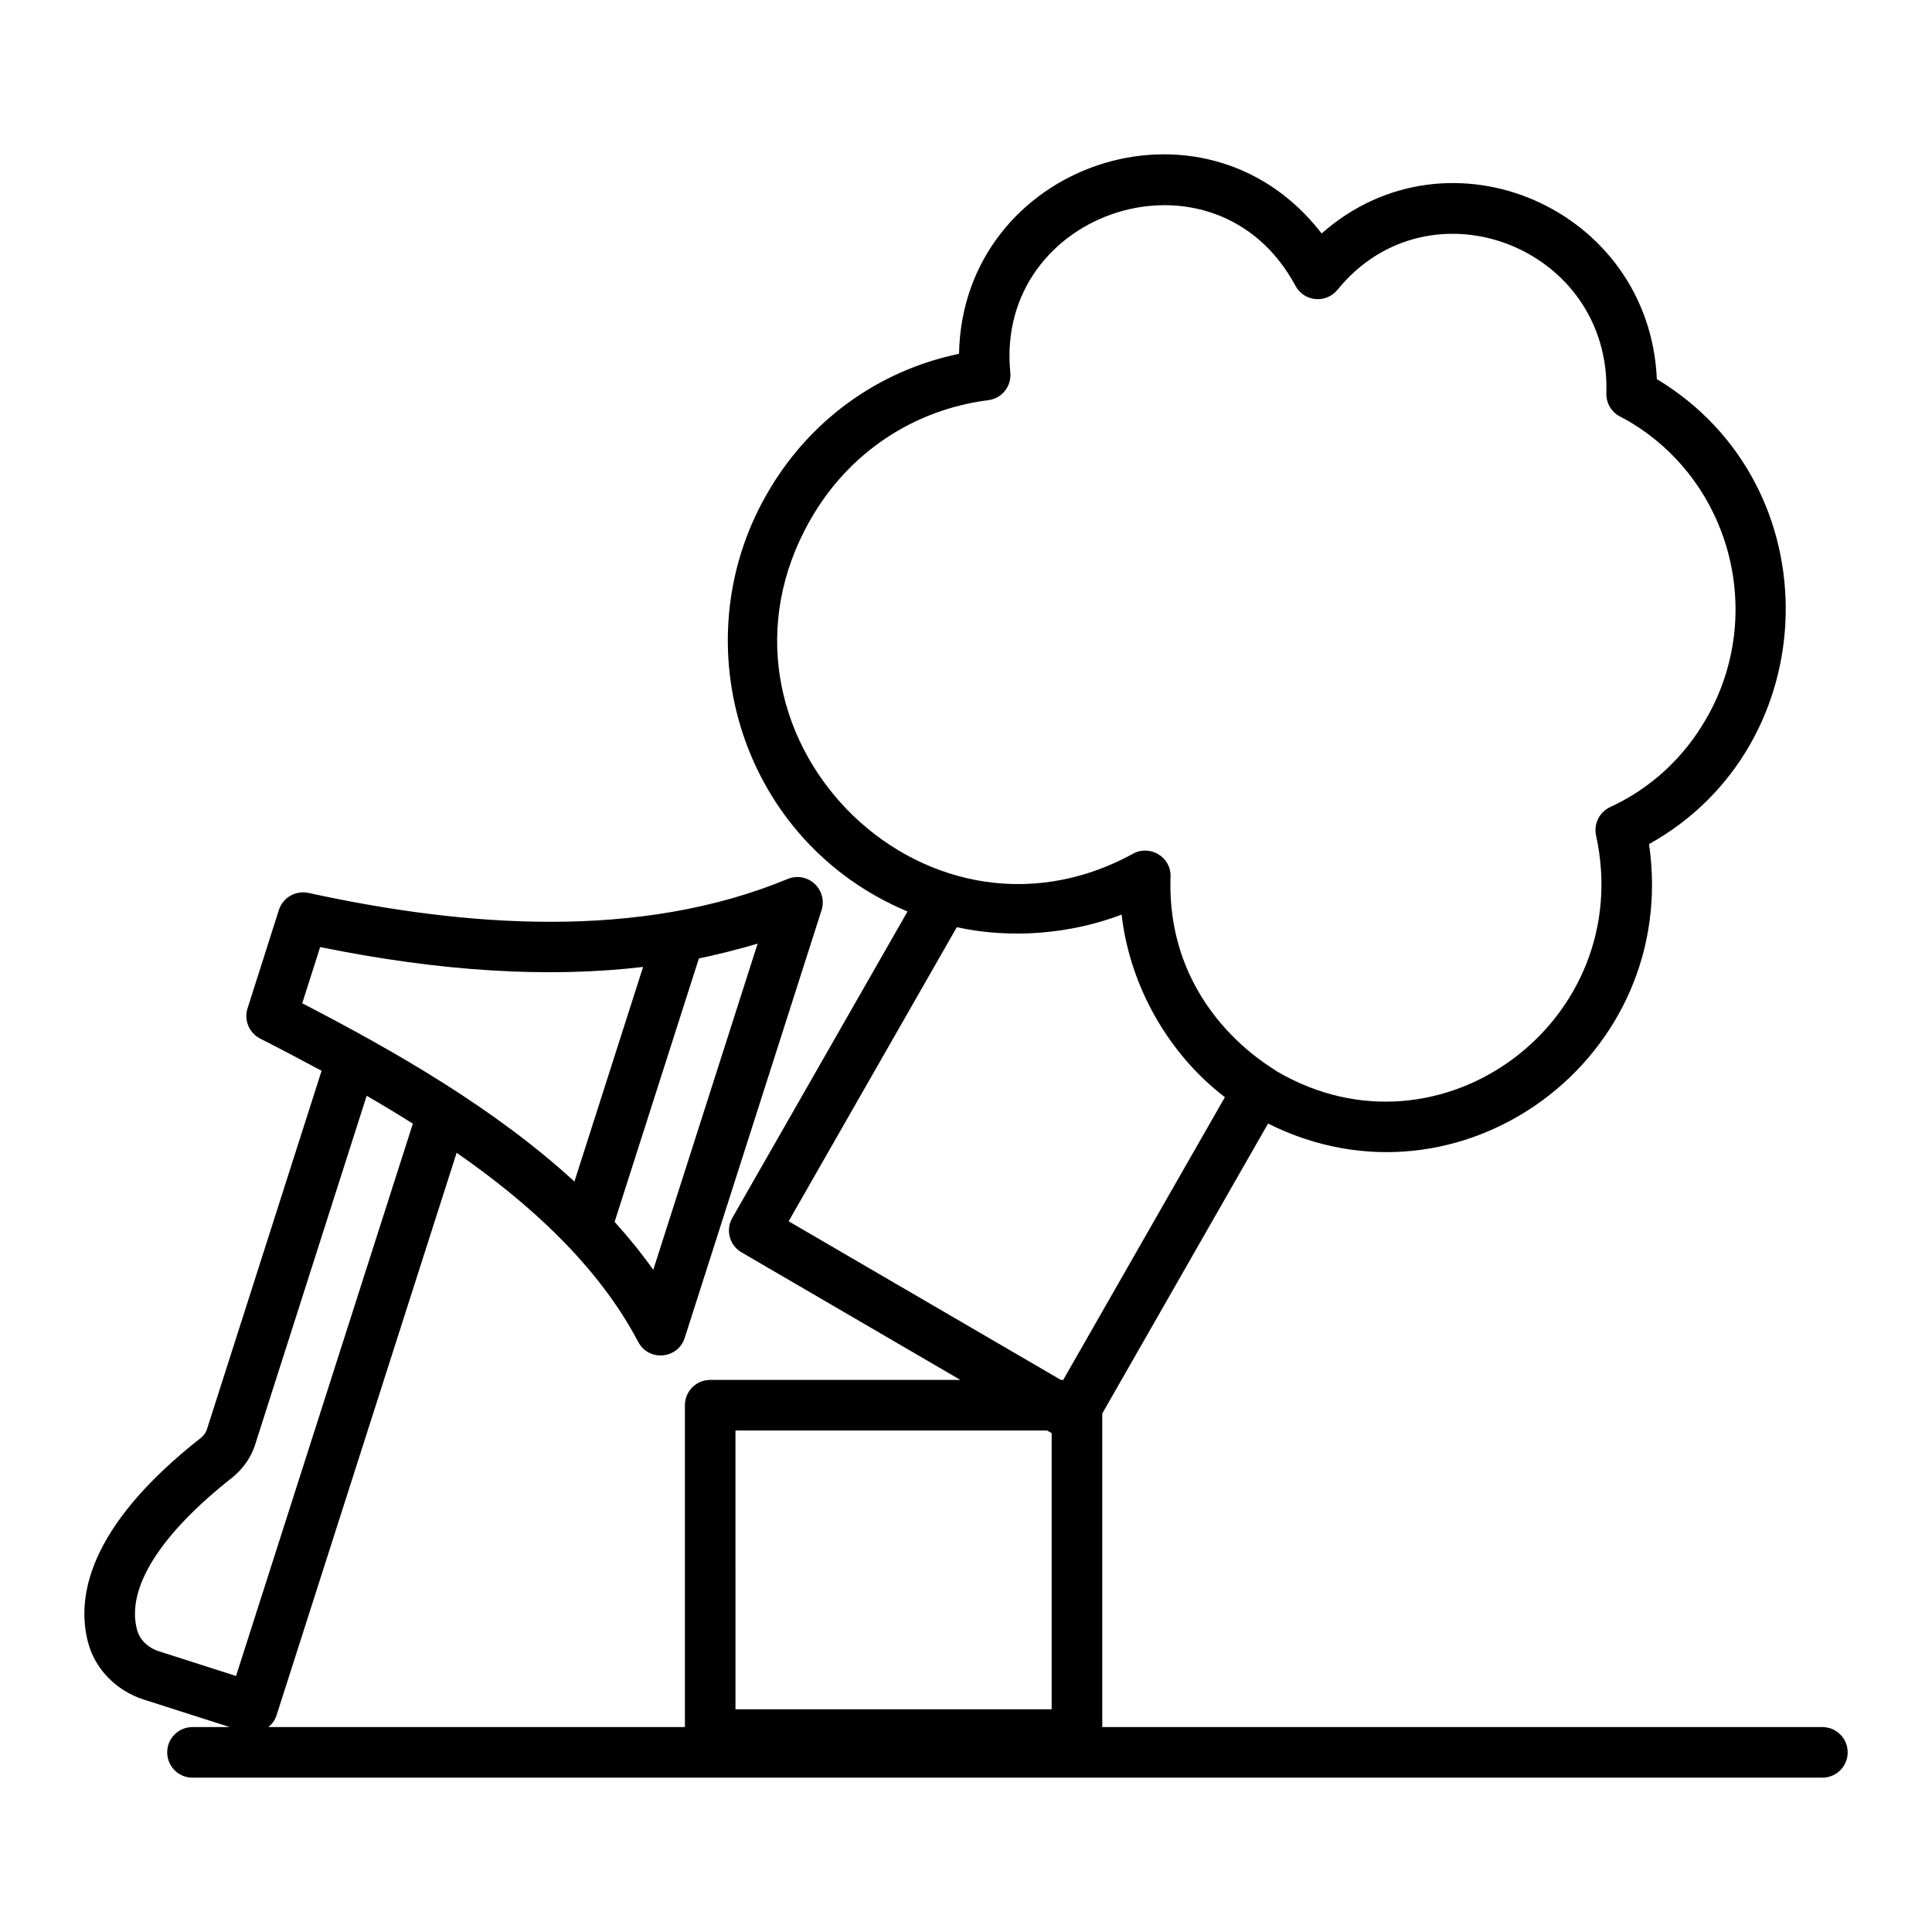
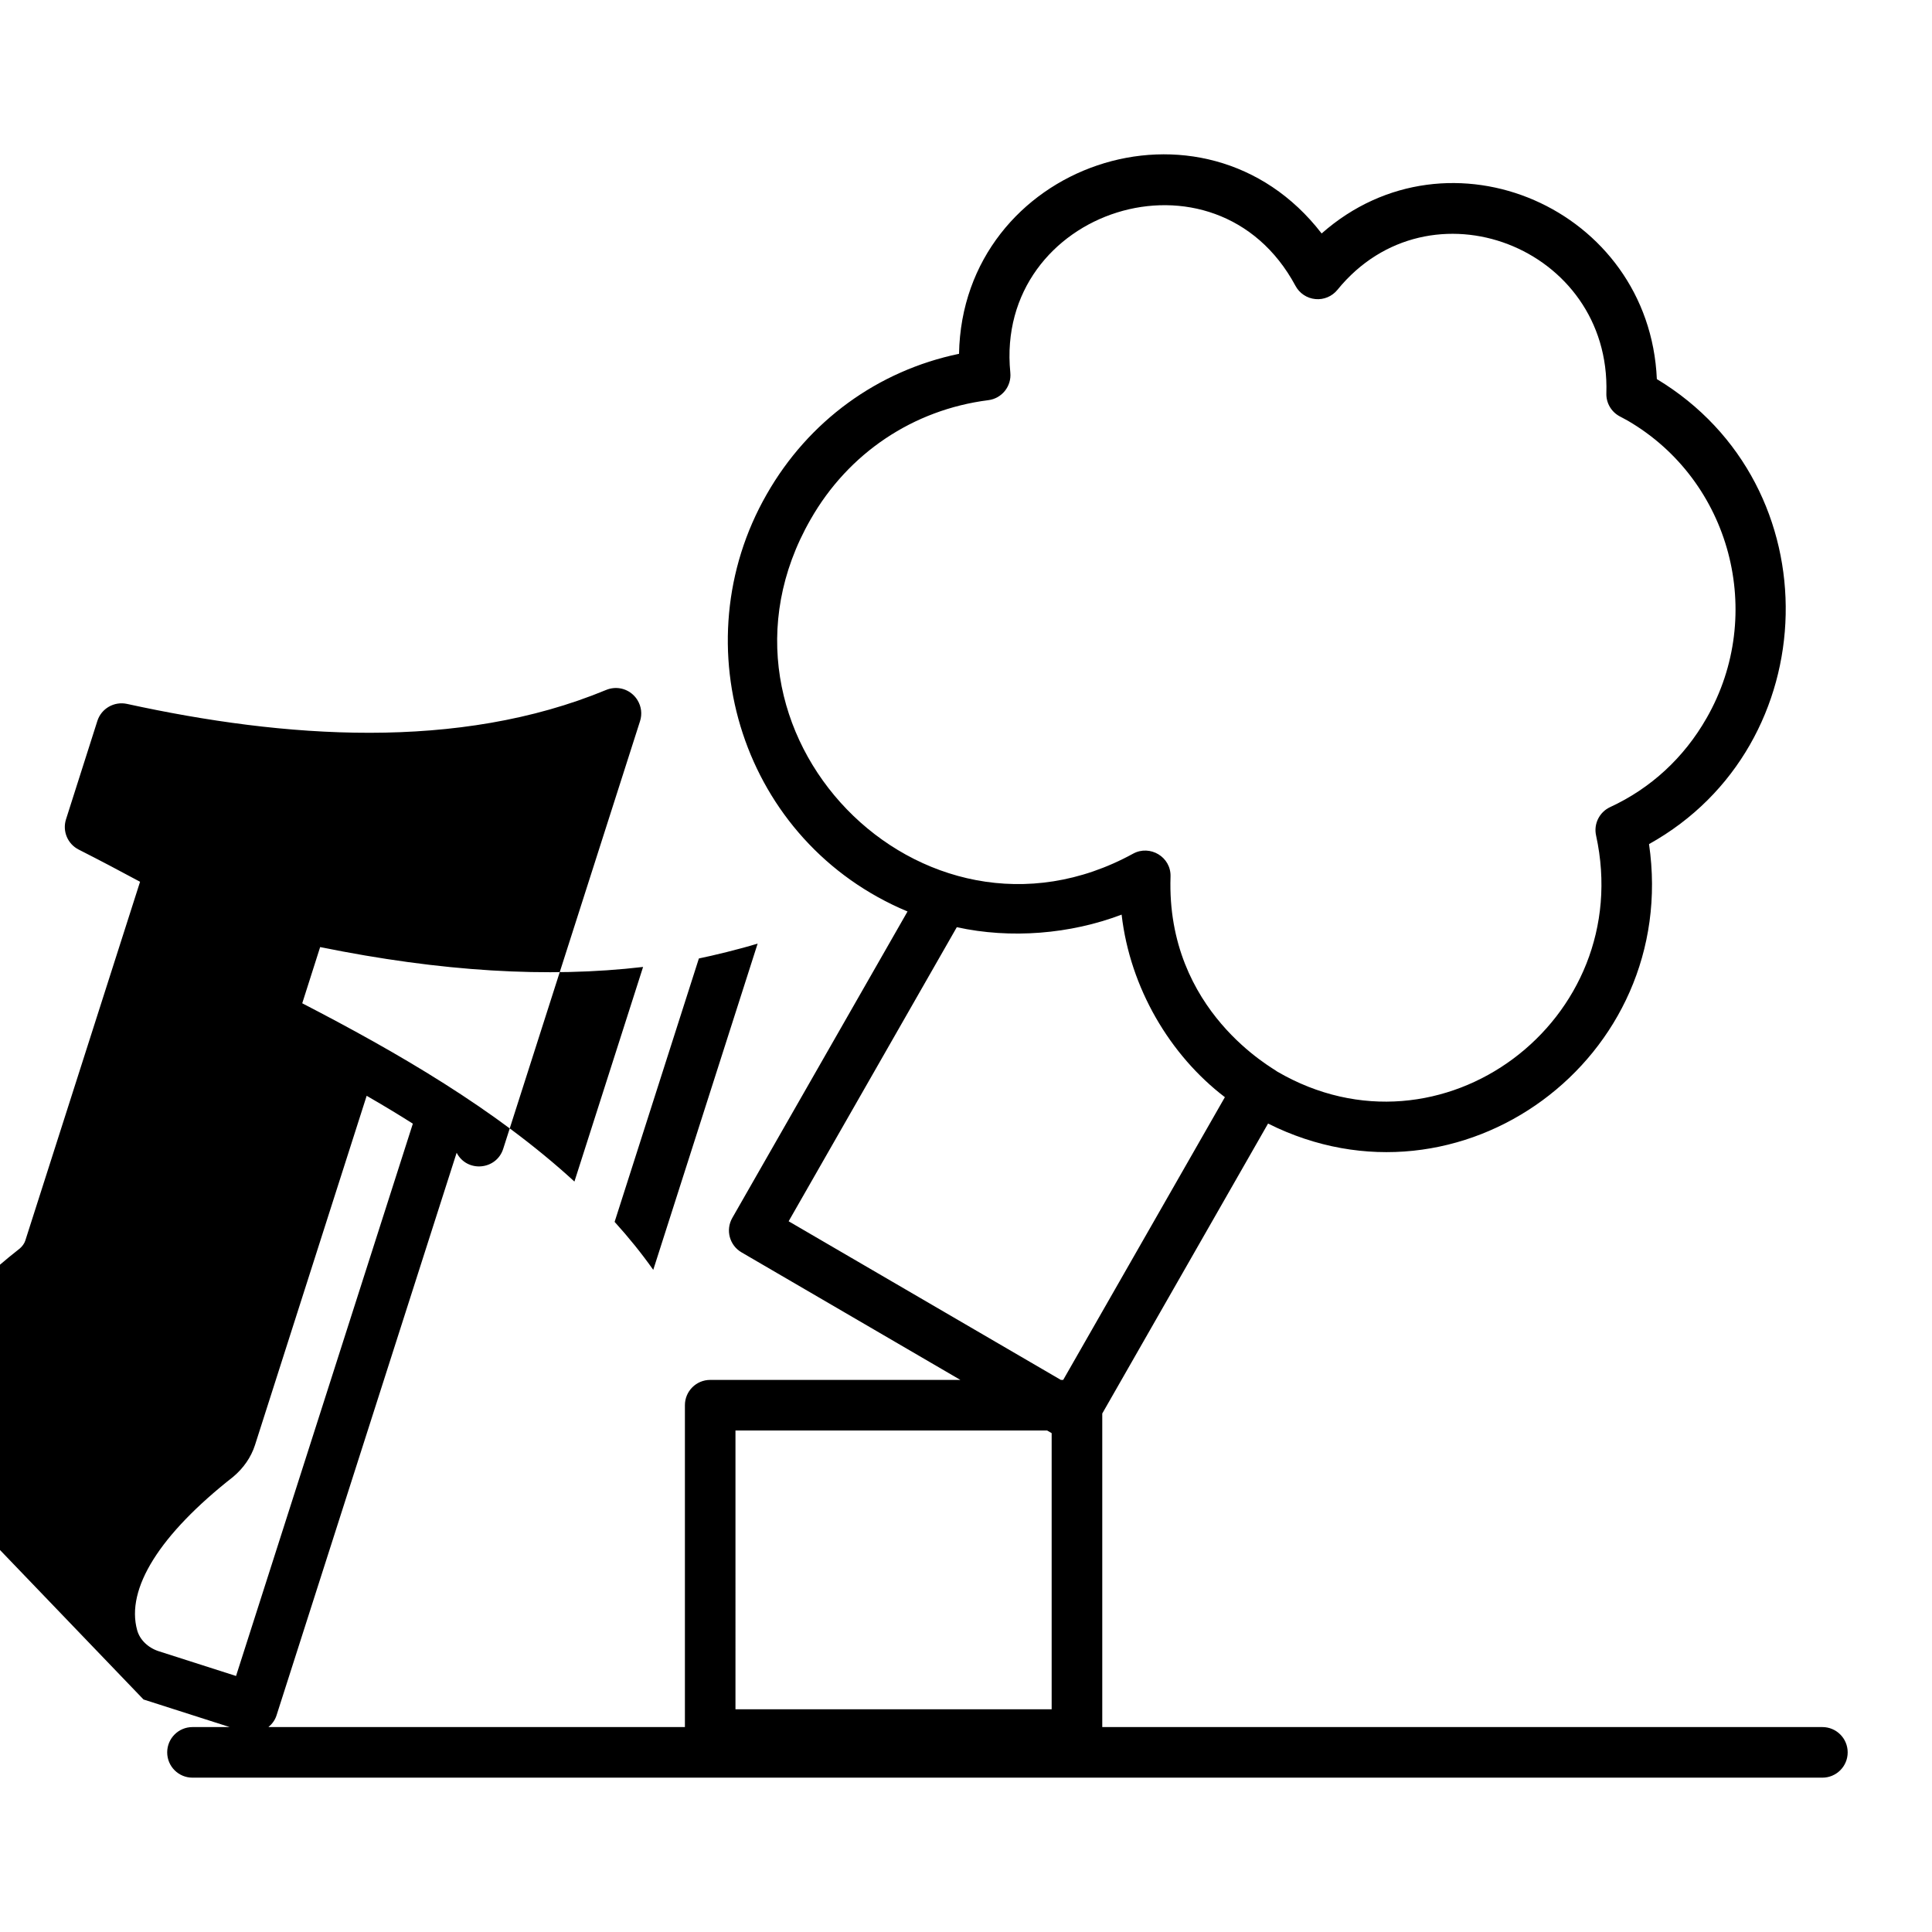
<svg xmlns="http://www.w3.org/2000/svg" fill="#000000" width="800px" height="800px" version="1.1" viewBox="144 144 512 512">
-   <path d="m182.03 594.38 22.844 7.312h-9.863c-3.703 0-6.703 2.996-6.703 6.703 0 3.703 2.996 6.703 6.703 6.703h431.94c3.703 0 6.703-2.996 6.703-6.703 0-3.703-2.996-6.703-6.703-6.703h-190.84v-83.098l43.938-76.84c51.012 25.578 109.23-17.273 100.96-74.059 46.957-26.117 48.922-94.969 2.074-123.23-1.973-45.211-55.094-68.391-88.836-38.594-31.234-40.504-95.18-18.258-96.094 31.891-21.543 4.477-39.898 17.805-50.965 37.227-22.863 39.883-6.512 92.246 37.316 110.56l-46.441 81.215c-1.828 3.195-0.734 7.266 2.441 9.117l58.008 33.809h-66.301c-3.703 0-6.703 2.996-6.703 6.703v85.293h-110.37c0.949-0.789 1.73-1.805 2.137-3.07l47.738-149.12c18.969 13.156 37.375 29.727 48.047 49.992 0.02 0.035 0.039 0.066 0.059 0.102l0.004 0.004c0.004 0.008 0.012 0.02 0.016 0.027 2.781 5.301 10.531 4.543 12.32-1.074l36.266-113.35c0.602-1.875 0.336-3.879-0.648-5.508-0.328-0.547-0.734-1.051-1.219-1.496-1.918-1.773-4.68-2.258-7.102-1.262-39.234 16.254-85.363 12.805-127.02 3.699-3.363-0.715-6.769 1.211-7.824 4.512l-8.312 26.078c-0.996 3.129 0.418 6.519 3.344 8.012 5.512 2.801 10.941 5.656 16.281 8.539l-30.414 95.098c-0.242 0.758-0.816 1.543-1.441 2.074-30.613 23.996-33.18 42.969-29.941 54.637 1.883 6.856 7.484 12.523 14.613 14.797zm176.79-312.74c9.996-17.543 27.164-29.059 47.098-31.59 3.602-0.457 6.188-3.699 5.824-7.312-4.269-43.242 54.504-62.223 75.574-22.984 1.055 1.977 3.039 3.293 5.269 3.504 2.227 0.223 4.426-0.707 5.84-2.441 24.355-29.992 72.504-11.383 71.277 27.402-0.086 2.535 1.277 4.902 3.516 6.106l0.797 0.426c0.438 0.23 0.891 0.465 1.363 0.738 27.305 15.906 36.672 51.262 20.883 78.82l-0.012 0.012c-5.949 10.453-14.781 18.602-25.543 23.57-2.856 1.324-4.406 4.453-3.731 7.519 10.719 48.957-41.035 87.906-84.488 62.578-0.625-0.672-29.473-15.832-28.285-51.652 0.188-5.269-5.477-8.539-9.918-6.102-56.145 30.762-117.62-32.512-85.465-88.594zm-5.824 186.01 44.566-77.934c14.25 3.133 30.078 1.844 43.676-3.332 2.234 19.426 12.805 37.266 27.367 48.379l-42.848 74.93h-0.613zm-14.09 55.453h82.598l1.195 0.695v73.18h-83.793zm5.875-129.04-27.664 86.465c-0.004-0.004-0.008-0.008-0.012-0.016-3.039-4.309-6.457-8.539-10.227-12.703l22.332-69.805c3.699-0.758 10.703-2.441 15.57-3.941zm-115.94 0.922c32.082 6.527 60.387 8.215 85.582 5.266l-18.195 56.875c-20.914-19.207-47.117-34.312-72.133-47.246zm-23.016 140.36c2.742-2.316 4.727-5.211 5.746-8.379l29.598-92.57c5.043 2.906 8.852 5.242 12.238 7.387l-46.855 146.37-20.438-6.543c-2.859-0.91-5.074-3.043-5.766-5.59-3.043-10.965 5.941-25.355 25.477-40.672z" />
+   <path d="m182.03 594.38 22.844 7.312h-9.863c-3.703 0-6.703 2.996-6.703 6.703 0 3.703 2.996 6.703 6.703 6.703h431.94c3.703 0 6.703-2.996 6.703-6.703 0-3.703-2.996-6.703-6.703-6.703h-190.84v-83.098l43.938-76.84c51.012 25.578 109.23-17.273 100.96-74.059 46.957-26.117 48.922-94.969 2.074-123.23-1.973-45.211-55.094-68.391-88.836-38.594-31.234-40.504-95.18-18.258-96.094 31.891-21.543 4.477-39.898 17.805-50.965 37.227-22.863 39.883-6.512 92.246 37.316 110.56l-46.441 81.215c-1.828 3.195-0.734 7.266 2.441 9.117l58.008 33.809h-66.301c-3.703 0-6.703 2.996-6.703 6.703v85.293h-110.37c0.949-0.789 1.73-1.805 2.137-3.07l47.738-149.12l0.004 0.004c0.004 0.008 0.012 0.02 0.016 0.027 2.781 5.301 10.531 4.543 12.32-1.074l36.266-113.35c0.602-1.875 0.336-3.879-0.648-5.508-0.328-0.547-0.734-1.051-1.219-1.496-1.918-1.773-4.68-2.258-7.102-1.262-39.234 16.254-85.363 12.805-127.02 3.699-3.363-0.715-6.769 1.211-7.824 4.512l-8.312 26.078c-0.996 3.129 0.418 6.519 3.344 8.012 5.512 2.801 10.941 5.656 16.281 8.539l-30.414 95.098c-0.242 0.758-0.816 1.543-1.441 2.074-30.613 23.996-33.18 42.969-29.941 54.637 1.883 6.856 7.484 12.523 14.613 14.797zm176.79-312.74c9.996-17.543 27.164-29.059 47.098-31.59 3.602-0.457 6.188-3.699 5.824-7.312-4.269-43.242 54.504-62.223 75.574-22.984 1.055 1.977 3.039 3.293 5.269 3.504 2.227 0.223 4.426-0.707 5.84-2.441 24.355-29.992 72.504-11.383 71.277 27.402-0.086 2.535 1.277 4.902 3.516 6.106l0.797 0.426c0.438 0.23 0.891 0.465 1.363 0.738 27.305 15.906 36.672 51.262 20.883 78.82l-0.012 0.012c-5.949 10.453-14.781 18.602-25.543 23.57-2.856 1.324-4.406 4.453-3.731 7.519 10.719 48.957-41.035 87.906-84.488 62.578-0.625-0.672-29.473-15.832-28.285-51.652 0.188-5.269-5.477-8.539-9.918-6.102-56.145 30.762-117.62-32.512-85.465-88.594zm-5.824 186.01 44.566-77.934c14.25 3.133 30.078 1.844 43.676-3.332 2.234 19.426 12.805 37.266 27.367 48.379l-42.848 74.93h-0.613zm-14.09 55.453h82.598l1.195 0.695v73.18h-83.793zm5.875-129.04-27.664 86.465c-0.004-0.004-0.008-0.008-0.012-0.016-3.039-4.309-6.457-8.539-10.227-12.703l22.332-69.805c3.699-0.758 10.703-2.441 15.57-3.941zm-115.94 0.922c32.082 6.527 60.387 8.215 85.582 5.266l-18.195 56.875c-20.914-19.207-47.117-34.312-72.133-47.246zm-23.016 140.36c2.742-2.316 4.727-5.211 5.746-8.379l29.598-92.57c5.043 2.906 8.852 5.242 12.238 7.387l-46.855 146.37-20.438-6.543c-2.859-0.91-5.074-3.043-5.766-5.59-3.043-10.965 5.941-25.355 25.477-40.672z" />
</svg>